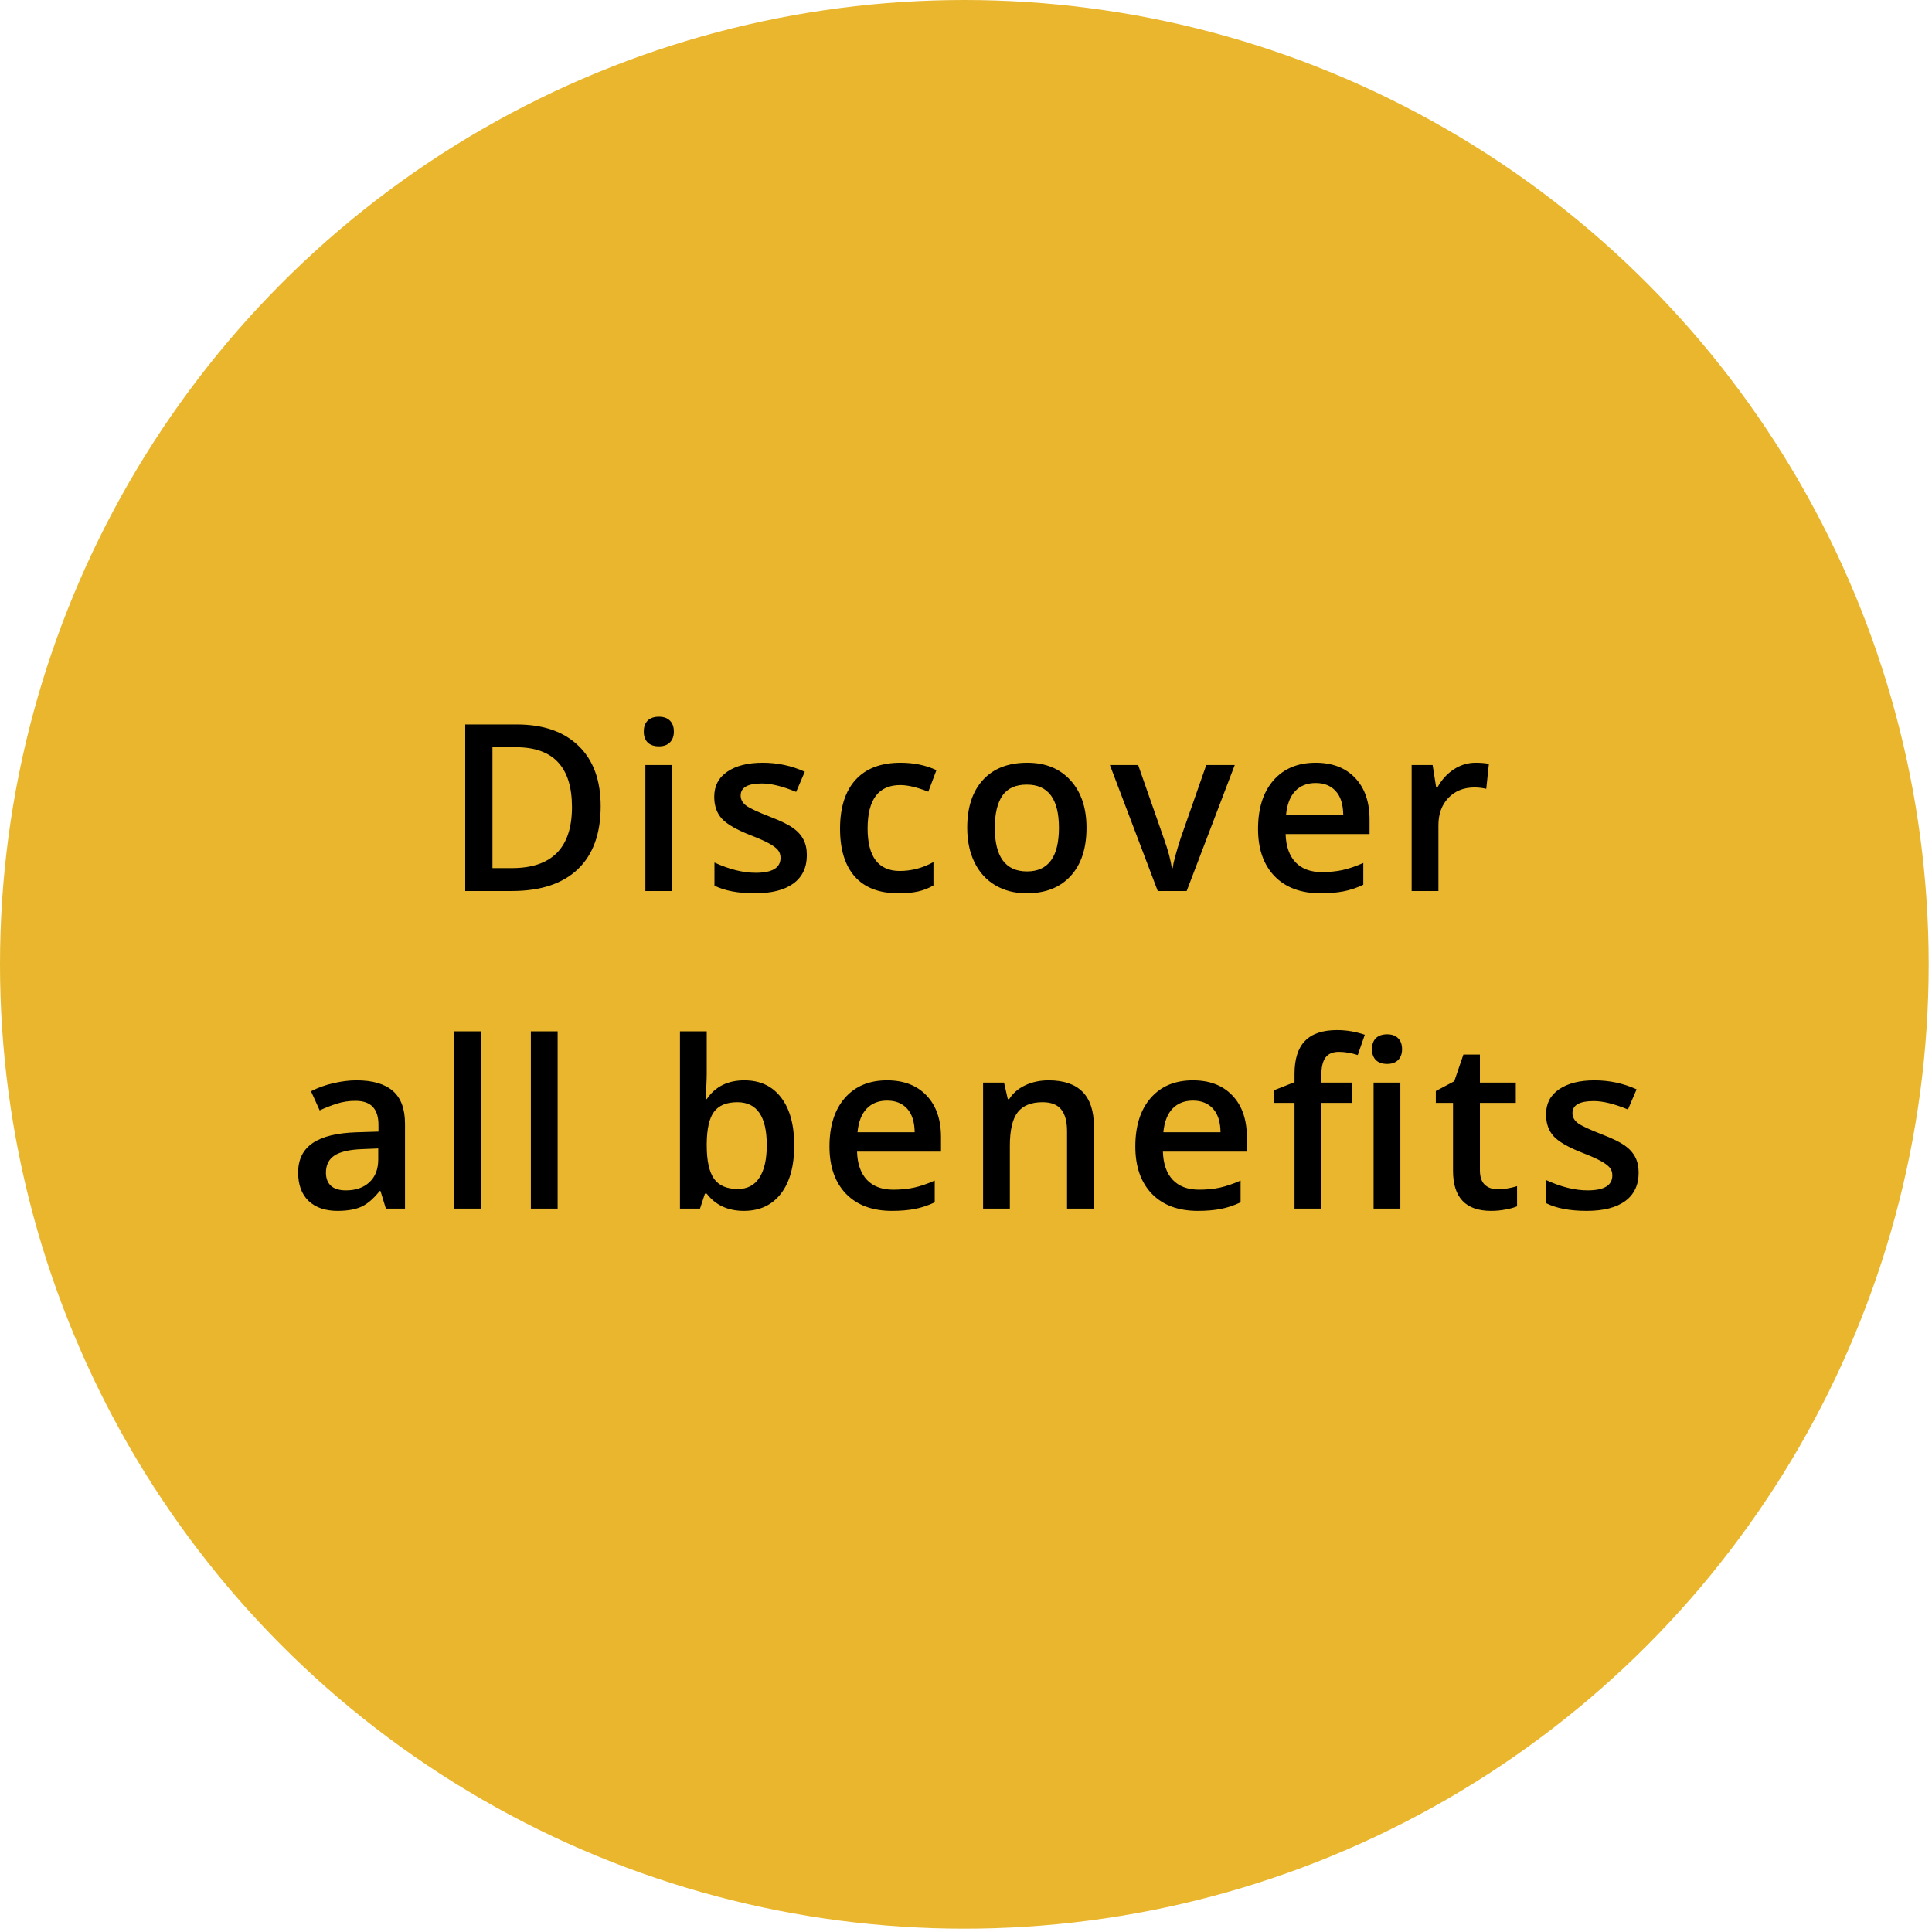
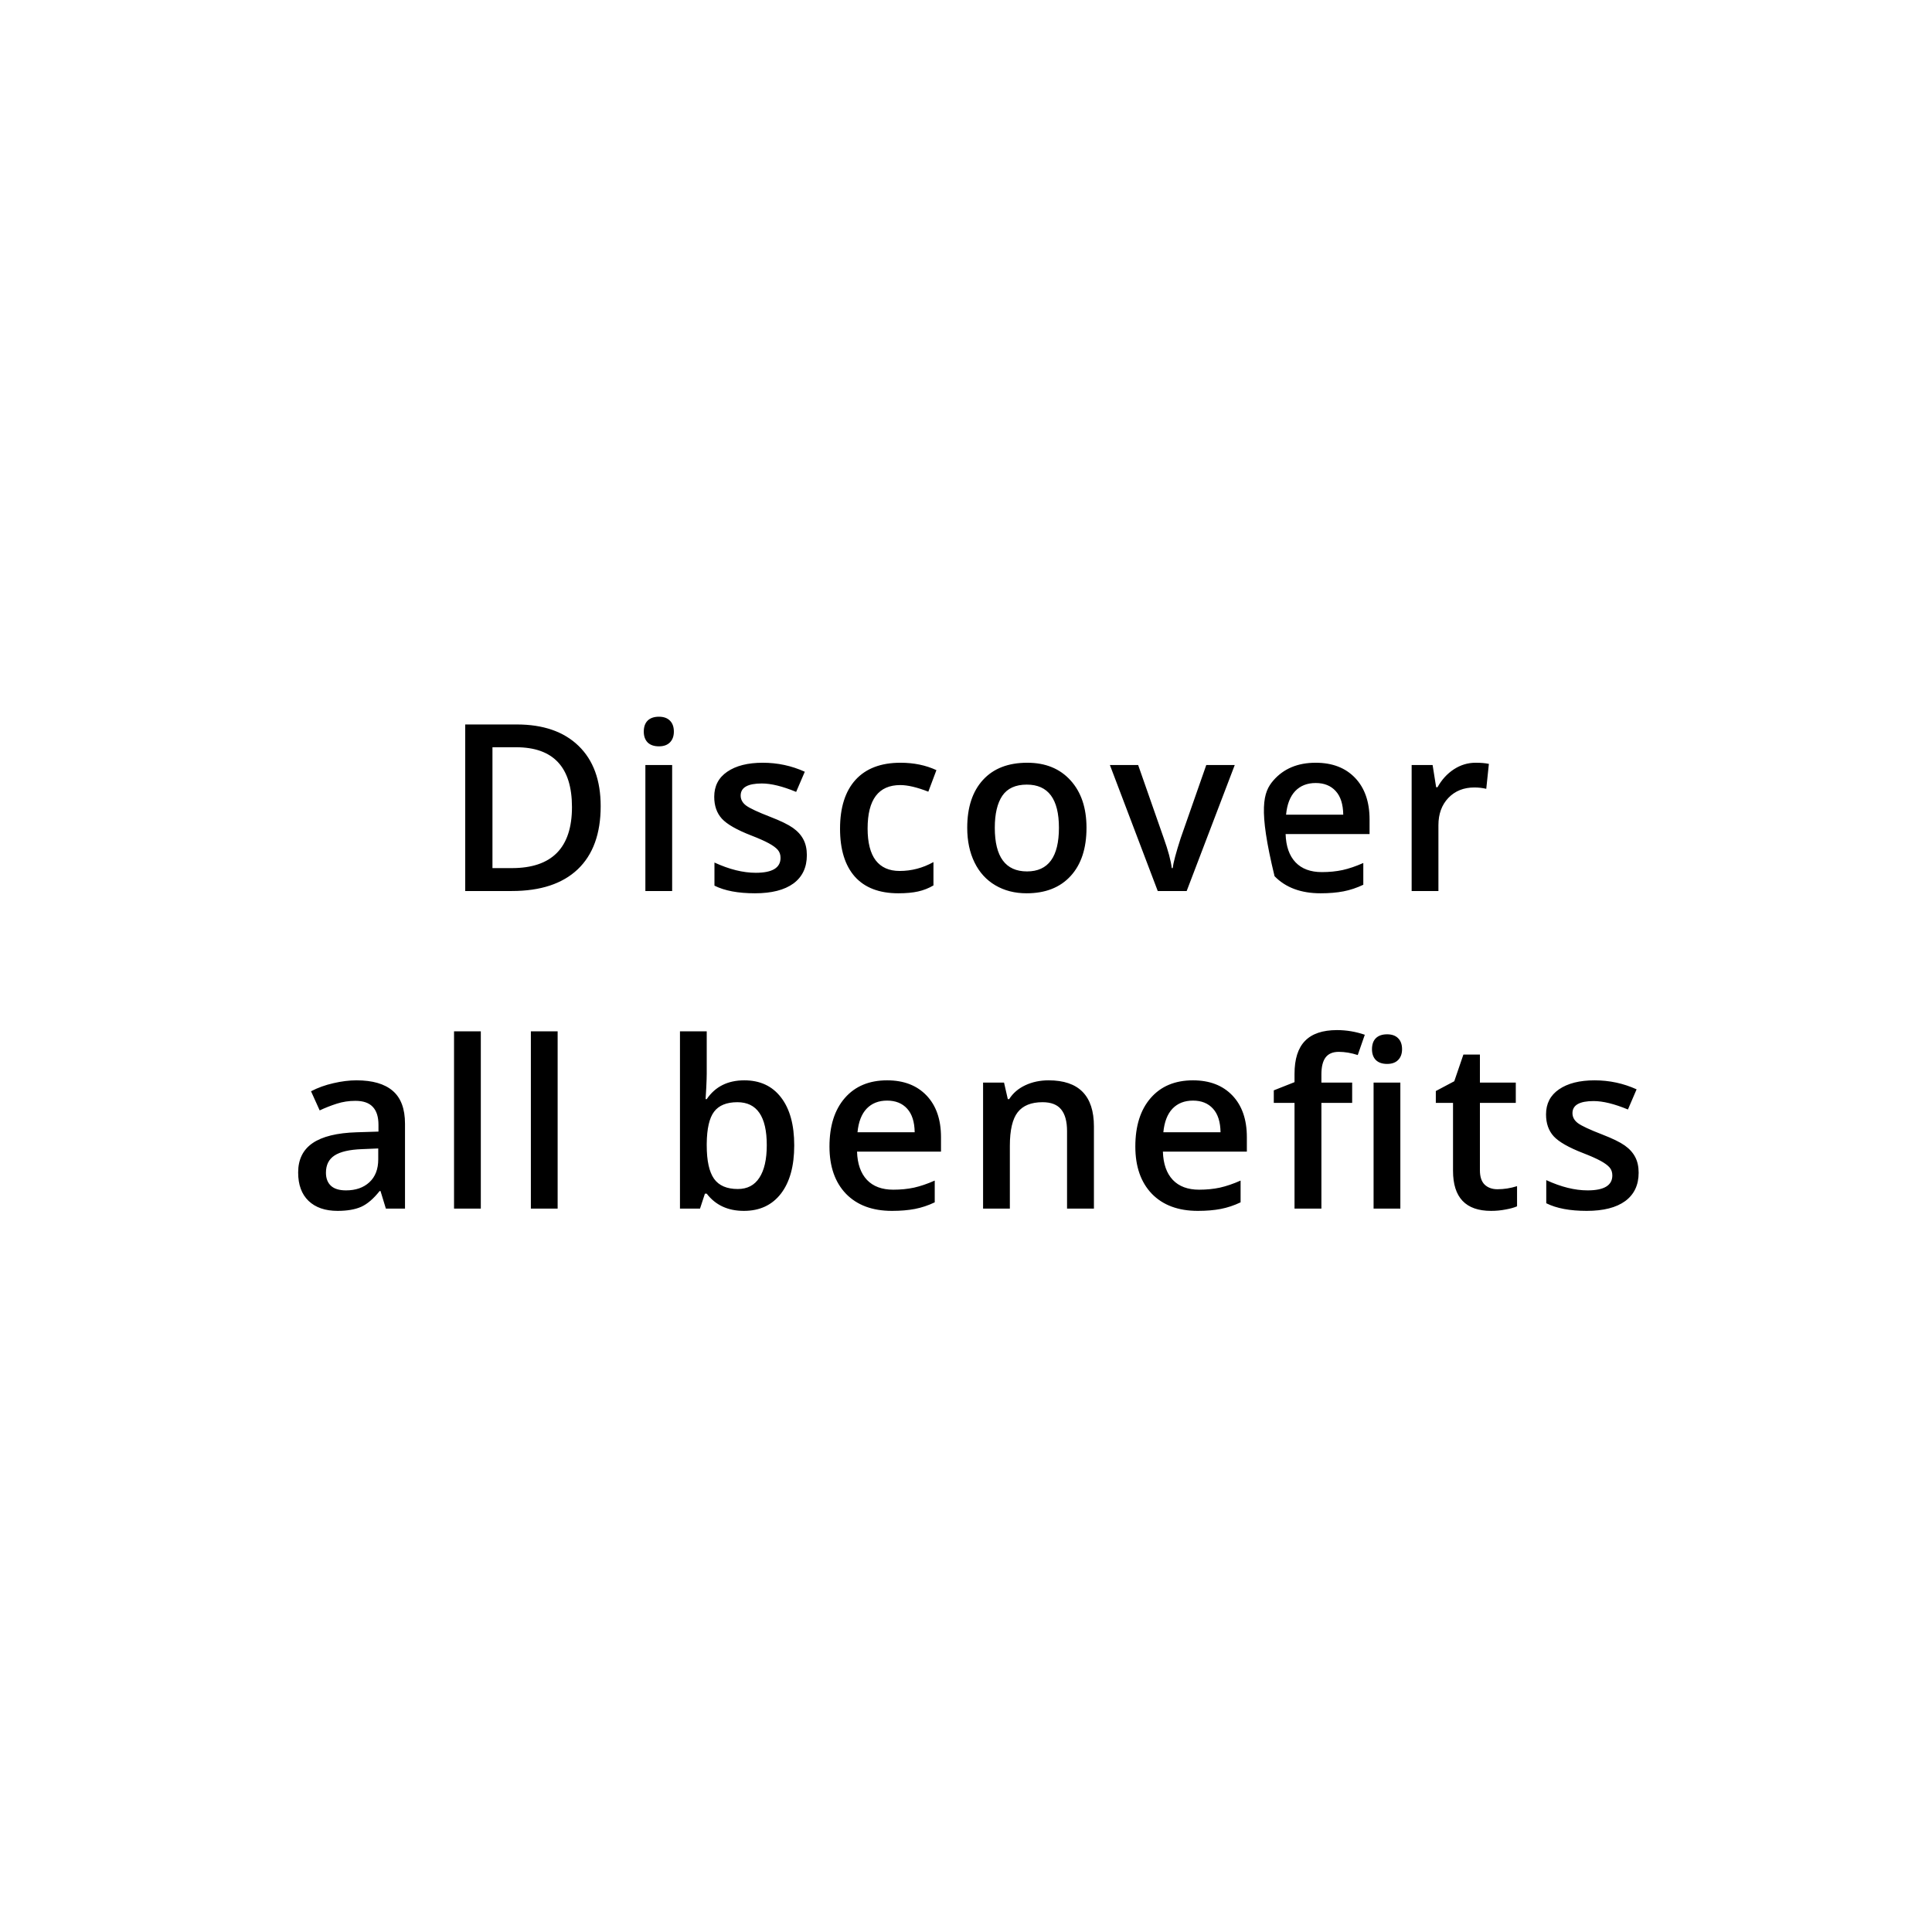
<svg xmlns="http://www.w3.org/2000/svg" width="219" height="219" viewBox="0 0 219 219" fill="none">
-   <circle cx="109.312" cy="109.312" r="109.312" fill="#E9B62E" />
-   <path d="M68.089 91.38C68.089 94.496 67.224 96.881 65.494 98.534C63.763 100.178 61.271 101 58.017 101H52.735V82.121H58.572C61.577 82.121 63.914 82.93 65.584 84.549C67.254 86.167 68.089 88.444 68.089 91.38ZM64.835 91.483C64.835 86.963 62.721 84.703 58.495 84.703H55.822V98.404H58.017C62.562 98.404 64.835 96.097 64.835 91.483ZM76.191 101H73.156V86.718H76.191V101ZM72.975 82.934C72.975 82.392 73.122 81.974 73.415 81.682C73.716 81.389 74.142 81.243 74.693 81.243C75.227 81.243 75.64 81.389 75.933 81.682C76.234 81.974 76.385 82.392 76.385 82.934C76.385 83.451 76.234 83.86 75.933 84.161C75.64 84.454 75.227 84.6 74.693 84.6C74.142 84.6 73.716 84.454 73.415 84.161C73.122 83.86 72.975 83.451 72.975 82.934ZM91.46 96.932C91.46 98.327 90.952 99.399 89.936 100.148C88.92 100.888 87.465 101.258 85.571 101.258C83.669 101.258 82.141 100.97 80.987 100.393V97.772C82.666 98.546 84.228 98.934 85.674 98.934C87.543 98.934 88.477 98.37 88.477 97.242C88.477 96.881 88.373 96.579 88.167 96.338C87.96 96.097 87.62 95.848 87.147 95.589C86.673 95.331 86.014 95.038 85.171 94.711C83.526 94.074 82.412 93.437 81.826 92.8C81.249 92.163 80.961 91.337 80.961 90.321C80.961 89.098 81.452 88.151 82.433 87.48C83.423 86.8 84.766 86.46 86.462 86.46C88.141 86.46 89.729 86.8 91.227 87.48L90.246 89.765C88.705 89.128 87.409 88.81 86.359 88.81C84.758 88.81 83.957 89.266 83.957 90.179C83.957 90.626 84.164 91.005 84.577 91.315C84.999 91.625 85.911 92.051 87.314 92.594C88.494 93.05 89.35 93.467 89.884 93.846C90.418 94.225 90.814 94.664 91.072 95.163C91.33 95.654 91.46 96.244 91.46 96.932ZM101.834 101.258C99.673 101.258 98.029 100.63 96.901 99.373C95.782 98.107 95.222 96.295 95.222 93.936C95.222 91.535 95.808 89.688 96.979 88.397C98.158 87.105 99.858 86.46 102.079 86.46C103.586 86.46 104.942 86.739 106.147 87.299L105.23 89.74C103.948 89.24 102.889 88.991 102.054 88.991C99.583 88.991 98.347 90.631 98.347 93.911C98.347 95.512 98.653 96.717 99.264 97.526C99.884 98.327 100.788 98.727 101.976 98.727C103.328 98.727 104.606 98.391 105.811 97.72V100.367C105.269 100.686 104.688 100.914 104.068 101.052C103.457 101.189 102.712 101.258 101.834 101.258ZM123.159 93.833C123.159 96.166 122.561 97.987 121.364 99.295C120.168 100.604 118.502 101.258 116.367 101.258C115.032 101.258 113.853 100.957 112.828 100.354C111.804 99.752 111.016 98.886 110.465 97.759C109.914 96.631 109.639 95.323 109.639 93.833C109.639 91.517 110.233 89.71 111.421 88.41C112.609 87.11 114.283 86.46 116.444 86.46C118.51 86.46 120.146 87.127 121.351 88.461C122.556 89.787 123.159 91.578 123.159 93.833ZM112.764 93.833C112.764 97.13 113.982 98.779 116.418 98.779C118.829 98.779 120.034 97.13 120.034 93.833C120.034 90.57 118.82 88.939 116.393 88.939C115.118 88.939 114.193 89.361 113.616 90.204C113.048 91.048 112.764 92.258 112.764 93.833ZM131.235 101L125.811 86.718H129.014L131.919 95.021C132.419 96.416 132.72 97.543 132.823 98.404H132.927C133.004 97.785 133.305 96.657 133.831 95.021L136.736 86.718H139.964L134.515 101H131.235ZM149.693 101.258C147.472 101.258 145.733 100.613 144.476 99.321C143.228 98.021 142.604 96.235 142.604 93.962C142.604 91.629 143.185 89.796 144.347 88.461C145.509 87.127 147.106 86.46 149.138 86.46C151.023 86.46 152.513 87.032 153.606 88.177C154.699 89.322 155.246 90.897 155.246 92.903V94.543H145.729C145.772 95.929 146.146 96.997 146.852 97.746C147.558 98.486 148.553 98.856 149.835 98.856C150.679 98.856 151.462 98.779 152.186 98.624C152.917 98.46 153.701 98.194 154.536 97.823V100.29C153.795 100.643 153.046 100.892 152.289 101.039C151.531 101.185 150.666 101.258 149.693 101.258ZM149.138 88.758C148.174 88.758 147.399 89.064 146.814 89.675C146.237 90.286 145.892 91.177 145.781 92.348H152.263C152.246 91.169 151.962 90.278 151.411 89.675C150.86 89.064 150.102 88.758 149.138 88.758ZM167.261 86.46C167.872 86.46 168.375 86.503 168.771 86.589L168.474 89.417C168.044 89.314 167.596 89.262 167.131 89.262C165.918 89.262 164.932 89.658 164.174 90.45C163.425 91.242 163.051 92.271 163.051 93.536V101H160.016V86.718H162.392L162.793 89.236H162.947C163.421 88.384 164.037 87.708 164.794 87.209C165.56 86.709 166.382 86.46 167.261 86.46ZM43.74 137L43.133 135.011H43.03C42.341 135.881 41.648 136.475 40.951 136.793C40.253 137.103 39.358 137.258 38.265 137.258C36.861 137.258 35.764 136.879 34.972 136.122C34.188 135.364 33.797 134.293 33.797 132.906C33.797 131.434 34.343 130.324 35.437 129.575C36.53 128.826 38.196 128.417 40.434 128.348L42.901 128.271V127.509C42.901 126.596 42.685 125.916 42.255 125.468C41.833 125.012 41.174 124.784 40.279 124.784C39.547 124.784 38.846 124.892 38.174 125.107C37.503 125.322 36.857 125.576 36.237 125.869L35.256 123.699C36.031 123.295 36.879 122.989 37.8 122.782C38.721 122.567 39.59 122.46 40.408 122.46C42.225 122.46 43.593 122.856 44.515 123.648C45.444 124.44 45.909 125.684 45.909 127.38V137H43.74ZM39.22 134.934C40.322 134.934 41.205 134.628 41.867 134.017C42.539 133.397 42.875 132.532 42.875 131.421V130.182L41.041 130.259C39.612 130.311 38.57 130.552 37.916 130.982C37.27 131.404 36.947 132.054 36.947 132.932C36.947 133.569 37.137 134.064 37.516 134.417C37.894 134.762 38.463 134.934 39.22 134.934ZM54.502 137H51.467V116.907H54.502V137ZM63.211 137H60.176V116.907H63.211V137ZM84.373 122.46C86.155 122.46 87.541 123.105 88.531 124.397C89.529 125.688 90.029 127.5 90.029 129.833C90.029 132.175 89.525 134 88.518 135.308C87.511 136.608 86.112 137.258 84.321 137.258C82.513 137.258 81.11 136.608 80.111 135.308H79.905L79.35 137H77.077V116.907H80.111V121.685C80.111 122.038 80.094 122.563 80.06 123.26C80.025 123.958 79.999 124.401 79.982 124.59H80.111C81.076 123.17 82.496 122.46 84.373 122.46ZM83.585 124.939C82.363 124.939 81.48 125.301 80.938 126.024C80.404 126.738 80.129 127.939 80.111 129.627V129.833C80.111 131.572 80.387 132.833 80.938 133.617C81.489 134.392 82.388 134.779 83.637 134.779C84.713 134.779 85.526 134.353 86.077 133.501C86.637 132.648 86.917 131.417 86.917 129.807C86.917 126.562 85.806 124.939 83.585 124.939ZM101.114 137.258C98.892 137.258 97.153 136.613 95.897 135.321C94.648 134.021 94.024 132.235 94.024 129.962C94.024 127.629 94.605 125.796 95.767 124.461C96.93 123.127 98.527 122.46 100.558 122.46C102.444 122.46 103.933 123.032 105.026 124.177C106.12 125.322 106.666 126.898 106.666 128.903V130.543H97.149C97.192 131.929 97.567 132.997 98.273 133.746C98.979 134.486 99.973 134.856 101.256 134.856C102.099 134.856 102.883 134.779 103.606 134.624C104.338 134.46 105.121 134.194 105.956 133.823V136.29C105.216 136.643 104.467 136.892 103.709 137.039C102.952 137.185 102.086 137.258 101.114 137.258ZM100.558 124.758C99.594 124.758 98.819 125.064 98.234 125.675C97.657 126.286 97.313 127.177 97.201 128.348H103.683C103.666 127.169 103.382 126.278 102.831 125.675C102.28 125.064 101.522 124.758 100.558 124.758ZM124.001 137H120.954V128.219C120.954 127.117 120.73 126.295 120.282 125.753C119.843 125.21 119.141 124.939 118.177 124.939C116.894 124.939 115.956 125.318 115.362 126.075C114.768 126.833 114.471 128.103 114.471 129.885V137H111.436V122.718H113.812L114.239 124.59H114.394C114.824 123.91 115.435 123.385 116.227 123.015C117.019 122.645 117.897 122.46 118.862 122.46C122.288 122.46 124.001 124.203 124.001 127.69V137ZM135.783 137.258C133.562 137.258 131.823 136.613 130.566 135.321C129.318 134.021 128.694 132.235 128.694 129.962C128.694 127.629 129.275 125.796 130.437 124.461C131.599 123.127 133.196 122.46 135.228 122.46C137.113 122.46 138.603 123.032 139.696 124.177C140.789 125.322 141.336 126.898 141.336 128.903V130.543H131.819C131.862 131.929 132.236 132.997 132.942 133.746C133.648 134.486 134.642 134.856 135.925 134.856C136.769 134.856 137.552 134.779 138.275 134.624C139.007 134.46 139.791 134.194 140.626 133.823V136.29C139.885 136.643 139.136 136.892 138.379 137.039C137.621 137.185 136.756 137.258 135.783 137.258ZM135.228 124.758C134.264 124.758 133.489 125.064 132.903 125.675C132.327 126.286 131.982 127.177 131.87 128.348H138.353C138.336 127.169 138.052 126.278 137.501 125.675C136.95 125.064 136.192 124.758 135.228 124.758ZM153.273 125.016H149.786V137H146.739V125.016H144.389V123.596L146.739 122.666V121.737C146.739 120.049 147.135 118.801 147.927 117.992C148.719 117.174 149.928 116.765 151.555 116.765C152.623 116.765 153.673 116.941 154.706 117.294L153.906 119.593C153.157 119.352 152.442 119.231 151.762 119.231C151.073 119.231 150.57 119.447 150.251 119.877C149.941 120.299 149.786 120.936 149.786 121.788V122.718H153.273V125.016ZM158.735 137H155.701V122.718H158.735V137ZM155.52 118.934C155.52 118.392 155.666 117.974 155.959 117.682C156.26 117.389 156.686 117.243 157.237 117.243C157.771 117.243 158.184 117.389 158.477 117.682C158.778 117.974 158.929 118.392 158.929 118.934C158.929 119.451 158.778 119.86 158.477 120.161C158.184 120.454 157.771 120.6 157.237 120.6C156.686 120.6 156.26 120.454 155.959 120.161C155.666 119.86 155.52 119.451 155.52 118.934ZM169.742 134.805C170.483 134.805 171.223 134.689 171.964 134.456V136.742C171.628 136.888 171.193 137.009 170.659 137.103C170.134 137.207 169.587 137.258 169.019 137.258C166.144 137.258 164.706 135.743 164.706 132.713V125.016H162.756V123.673L164.848 122.563L165.881 119.541H167.754V122.718H171.821V125.016H167.754V132.661C167.754 133.393 167.935 133.935 168.296 134.288C168.666 134.633 169.148 134.805 169.742 134.805ZM185.747 132.932C185.747 134.327 185.239 135.399 184.223 136.148C183.208 136.888 181.753 137.258 179.859 137.258C177.956 137.258 176.428 136.97 175.275 136.393V133.772C176.953 134.546 178.516 134.934 179.962 134.934C181.83 134.934 182.764 134.37 182.764 133.242C182.764 132.881 182.661 132.579 182.454 132.338C182.248 132.097 181.908 131.848 181.434 131.589C180.961 131.331 180.302 131.038 179.458 130.711C177.814 130.074 176.699 129.437 176.114 128.8C175.537 128.163 175.249 127.337 175.249 126.321C175.249 125.098 175.739 124.151 176.721 123.48C177.711 122.8 179.054 122.46 180.75 122.46C182.428 122.46 184.017 122.8 185.515 123.48L184.533 125.765C182.992 125.128 181.697 124.81 180.646 124.81C179.045 124.81 178.245 125.266 178.245 126.179C178.245 126.626 178.451 127.005 178.864 127.315C179.286 127.625 180.199 128.051 181.602 128.593C182.781 129.05 183.638 129.467 184.172 129.846C184.706 130.225 185.102 130.664 185.36 131.163C185.618 131.654 185.747 132.244 185.747 132.932Z" fill="black" />
+   <path d="M68.089 91.38C68.089 94.496 67.224 96.881 65.494 98.534C63.763 100.178 61.271 101 58.017 101H52.735V82.121H58.572C61.577 82.121 63.914 82.93 65.584 84.549C67.254 86.167 68.089 88.444 68.089 91.38ZM64.835 91.483C64.835 86.963 62.721 84.703 58.495 84.703H55.822V98.404H58.017C62.562 98.404 64.835 96.097 64.835 91.483ZM76.191 101H73.156V86.718H76.191V101ZM72.975 82.934C72.975 82.392 73.122 81.974 73.415 81.682C73.716 81.389 74.142 81.243 74.693 81.243C75.227 81.243 75.64 81.389 75.933 81.682C76.234 81.974 76.385 82.392 76.385 82.934C76.385 83.451 76.234 83.86 75.933 84.161C75.64 84.454 75.227 84.6 74.693 84.6C74.142 84.6 73.716 84.454 73.415 84.161C73.122 83.86 72.975 83.451 72.975 82.934ZM91.46 96.932C91.46 98.327 90.952 99.399 89.936 100.148C88.92 100.888 87.465 101.258 85.571 101.258C83.669 101.258 82.141 100.97 80.987 100.393V97.772C82.666 98.546 84.228 98.934 85.674 98.934C87.543 98.934 88.477 98.37 88.477 97.242C88.477 96.881 88.373 96.579 88.167 96.338C87.96 96.097 87.62 95.848 87.147 95.589C86.673 95.331 86.014 95.038 85.171 94.711C83.526 94.074 82.412 93.437 81.826 92.8C81.249 92.163 80.961 91.337 80.961 90.321C80.961 89.098 81.452 88.151 82.433 87.48C83.423 86.8 84.766 86.46 86.462 86.46C88.141 86.46 89.729 86.8 91.227 87.48L90.246 89.765C88.705 89.128 87.409 88.81 86.359 88.81C84.758 88.81 83.957 89.266 83.957 90.179C83.957 90.626 84.164 91.005 84.577 91.315C84.999 91.625 85.911 92.051 87.314 92.594C88.494 93.05 89.35 93.467 89.884 93.846C90.418 94.225 90.814 94.664 91.072 95.163C91.33 95.654 91.46 96.244 91.46 96.932ZM101.834 101.258C99.673 101.258 98.029 100.63 96.901 99.373C95.782 98.107 95.222 96.295 95.222 93.936C95.222 91.535 95.808 89.688 96.979 88.397C98.158 87.105 99.858 86.46 102.079 86.46C103.586 86.46 104.942 86.739 106.147 87.299L105.23 89.74C103.948 89.24 102.889 88.991 102.054 88.991C99.583 88.991 98.347 90.631 98.347 93.911C98.347 95.512 98.653 96.717 99.264 97.526C99.884 98.327 100.788 98.727 101.976 98.727C103.328 98.727 104.606 98.391 105.811 97.72V100.367C105.269 100.686 104.688 100.914 104.068 101.052C103.457 101.189 102.712 101.258 101.834 101.258ZM123.159 93.833C123.159 96.166 122.561 97.987 121.364 99.295C120.168 100.604 118.502 101.258 116.367 101.258C115.032 101.258 113.853 100.957 112.828 100.354C111.804 99.752 111.016 98.886 110.465 97.759C109.914 96.631 109.639 95.323 109.639 93.833C109.639 91.517 110.233 89.71 111.421 88.41C112.609 87.11 114.283 86.46 116.444 86.46C118.51 86.46 120.146 87.127 121.351 88.461C122.556 89.787 123.159 91.578 123.159 93.833ZM112.764 93.833C112.764 97.13 113.982 98.779 116.418 98.779C118.829 98.779 120.034 97.13 120.034 93.833C120.034 90.57 118.82 88.939 116.393 88.939C115.118 88.939 114.193 89.361 113.616 90.204C113.048 91.048 112.764 92.258 112.764 93.833ZM131.235 101L125.811 86.718H129.014L131.919 95.021C132.419 96.416 132.72 97.543 132.823 98.404H132.927C133.004 97.785 133.305 96.657 133.831 95.021L136.736 86.718H139.964L134.515 101H131.235ZM149.693 101.258C147.472 101.258 145.733 100.613 144.476 99.321C142.604 91.629 143.185 89.796 144.347 88.461C145.509 87.127 147.106 86.46 149.138 86.46C151.023 86.46 152.513 87.032 153.606 88.177C154.699 89.322 155.246 90.897 155.246 92.903V94.543H145.729C145.772 95.929 146.146 96.997 146.852 97.746C147.558 98.486 148.553 98.856 149.835 98.856C150.679 98.856 151.462 98.779 152.186 98.624C152.917 98.46 153.701 98.194 154.536 97.823V100.29C153.795 100.643 153.046 100.892 152.289 101.039C151.531 101.185 150.666 101.258 149.693 101.258ZM149.138 88.758C148.174 88.758 147.399 89.064 146.814 89.675C146.237 90.286 145.892 91.177 145.781 92.348H152.263C152.246 91.169 151.962 90.278 151.411 89.675C150.86 89.064 150.102 88.758 149.138 88.758ZM167.261 86.46C167.872 86.46 168.375 86.503 168.771 86.589L168.474 89.417C168.044 89.314 167.596 89.262 167.131 89.262C165.918 89.262 164.932 89.658 164.174 90.45C163.425 91.242 163.051 92.271 163.051 93.536V101H160.016V86.718H162.392L162.793 89.236H162.947C163.421 88.384 164.037 87.708 164.794 87.209C165.56 86.709 166.382 86.46 167.261 86.46ZM43.74 137L43.133 135.011H43.03C42.341 135.881 41.648 136.475 40.951 136.793C40.253 137.103 39.358 137.258 38.265 137.258C36.861 137.258 35.764 136.879 34.972 136.122C34.188 135.364 33.797 134.293 33.797 132.906C33.797 131.434 34.343 130.324 35.437 129.575C36.53 128.826 38.196 128.417 40.434 128.348L42.901 128.271V127.509C42.901 126.596 42.685 125.916 42.255 125.468C41.833 125.012 41.174 124.784 40.279 124.784C39.547 124.784 38.846 124.892 38.174 125.107C37.503 125.322 36.857 125.576 36.237 125.869L35.256 123.699C36.031 123.295 36.879 122.989 37.8 122.782C38.721 122.567 39.59 122.46 40.408 122.46C42.225 122.46 43.593 122.856 44.515 123.648C45.444 124.44 45.909 125.684 45.909 127.38V137H43.74ZM39.22 134.934C40.322 134.934 41.205 134.628 41.867 134.017C42.539 133.397 42.875 132.532 42.875 131.421V130.182L41.041 130.259C39.612 130.311 38.57 130.552 37.916 130.982C37.27 131.404 36.947 132.054 36.947 132.932C36.947 133.569 37.137 134.064 37.516 134.417C37.894 134.762 38.463 134.934 39.22 134.934ZM54.502 137H51.467V116.907H54.502V137ZM63.211 137H60.176V116.907H63.211V137ZM84.373 122.46C86.155 122.46 87.541 123.105 88.531 124.397C89.529 125.688 90.029 127.5 90.029 129.833C90.029 132.175 89.525 134 88.518 135.308C87.511 136.608 86.112 137.258 84.321 137.258C82.513 137.258 81.11 136.608 80.111 135.308H79.905L79.35 137H77.077V116.907H80.111V121.685C80.111 122.038 80.094 122.563 80.06 123.26C80.025 123.958 79.999 124.401 79.982 124.59H80.111C81.076 123.17 82.496 122.46 84.373 122.46ZM83.585 124.939C82.363 124.939 81.48 125.301 80.938 126.024C80.404 126.738 80.129 127.939 80.111 129.627V129.833C80.111 131.572 80.387 132.833 80.938 133.617C81.489 134.392 82.388 134.779 83.637 134.779C84.713 134.779 85.526 134.353 86.077 133.501C86.637 132.648 86.917 131.417 86.917 129.807C86.917 126.562 85.806 124.939 83.585 124.939ZM101.114 137.258C98.892 137.258 97.153 136.613 95.897 135.321C94.648 134.021 94.024 132.235 94.024 129.962C94.024 127.629 94.605 125.796 95.767 124.461C96.93 123.127 98.527 122.46 100.558 122.46C102.444 122.46 103.933 123.032 105.026 124.177C106.12 125.322 106.666 126.898 106.666 128.903V130.543H97.149C97.192 131.929 97.567 132.997 98.273 133.746C98.979 134.486 99.973 134.856 101.256 134.856C102.099 134.856 102.883 134.779 103.606 134.624C104.338 134.46 105.121 134.194 105.956 133.823V136.29C105.216 136.643 104.467 136.892 103.709 137.039C102.952 137.185 102.086 137.258 101.114 137.258ZM100.558 124.758C99.594 124.758 98.819 125.064 98.234 125.675C97.657 126.286 97.313 127.177 97.201 128.348H103.683C103.666 127.169 103.382 126.278 102.831 125.675C102.28 125.064 101.522 124.758 100.558 124.758ZM124.001 137H120.954V128.219C120.954 127.117 120.73 126.295 120.282 125.753C119.843 125.21 119.141 124.939 118.177 124.939C116.894 124.939 115.956 125.318 115.362 126.075C114.768 126.833 114.471 128.103 114.471 129.885V137H111.436V122.718H113.812L114.239 124.59H114.394C114.824 123.91 115.435 123.385 116.227 123.015C117.019 122.645 117.897 122.46 118.862 122.46C122.288 122.46 124.001 124.203 124.001 127.69V137ZM135.783 137.258C133.562 137.258 131.823 136.613 130.566 135.321C129.318 134.021 128.694 132.235 128.694 129.962C128.694 127.629 129.275 125.796 130.437 124.461C131.599 123.127 133.196 122.46 135.228 122.46C137.113 122.46 138.603 123.032 139.696 124.177C140.789 125.322 141.336 126.898 141.336 128.903V130.543H131.819C131.862 131.929 132.236 132.997 132.942 133.746C133.648 134.486 134.642 134.856 135.925 134.856C136.769 134.856 137.552 134.779 138.275 134.624C139.007 134.46 139.791 134.194 140.626 133.823V136.29C139.885 136.643 139.136 136.892 138.379 137.039C137.621 137.185 136.756 137.258 135.783 137.258ZM135.228 124.758C134.264 124.758 133.489 125.064 132.903 125.675C132.327 126.286 131.982 127.177 131.87 128.348H138.353C138.336 127.169 138.052 126.278 137.501 125.675C136.95 125.064 136.192 124.758 135.228 124.758ZM153.273 125.016H149.786V137H146.739V125.016H144.389V123.596L146.739 122.666V121.737C146.739 120.049 147.135 118.801 147.927 117.992C148.719 117.174 149.928 116.765 151.555 116.765C152.623 116.765 153.673 116.941 154.706 117.294L153.906 119.593C153.157 119.352 152.442 119.231 151.762 119.231C151.073 119.231 150.57 119.447 150.251 119.877C149.941 120.299 149.786 120.936 149.786 121.788V122.718H153.273V125.016ZM158.735 137H155.701V122.718H158.735V137ZM155.52 118.934C155.52 118.392 155.666 117.974 155.959 117.682C156.26 117.389 156.686 117.243 157.237 117.243C157.771 117.243 158.184 117.389 158.477 117.682C158.778 117.974 158.929 118.392 158.929 118.934C158.929 119.451 158.778 119.86 158.477 120.161C158.184 120.454 157.771 120.6 157.237 120.6C156.686 120.6 156.26 120.454 155.959 120.161C155.666 119.86 155.52 119.451 155.52 118.934ZM169.742 134.805C170.483 134.805 171.223 134.689 171.964 134.456V136.742C171.628 136.888 171.193 137.009 170.659 137.103C170.134 137.207 169.587 137.258 169.019 137.258C166.144 137.258 164.706 135.743 164.706 132.713V125.016H162.756V123.673L164.848 122.563L165.881 119.541H167.754V122.718H171.821V125.016H167.754V132.661C167.754 133.393 167.935 133.935 168.296 134.288C168.666 134.633 169.148 134.805 169.742 134.805ZM185.747 132.932C185.747 134.327 185.239 135.399 184.223 136.148C183.208 136.888 181.753 137.258 179.859 137.258C177.956 137.258 176.428 136.97 175.275 136.393V133.772C176.953 134.546 178.516 134.934 179.962 134.934C181.83 134.934 182.764 134.37 182.764 133.242C182.764 132.881 182.661 132.579 182.454 132.338C182.248 132.097 181.908 131.848 181.434 131.589C180.961 131.331 180.302 131.038 179.458 130.711C177.814 130.074 176.699 129.437 176.114 128.8C175.537 128.163 175.249 127.337 175.249 126.321C175.249 125.098 175.739 124.151 176.721 123.48C177.711 122.8 179.054 122.46 180.75 122.46C182.428 122.46 184.017 122.8 185.515 123.48L184.533 125.765C182.992 125.128 181.697 124.81 180.646 124.81C179.045 124.81 178.245 125.266 178.245 126.179C178.245 126.626 178.451 127.005 178.864 127.315C179.286 127.625 180.199 128.051 181.602 128.593C182.781 129.05 183.638 129.467 184.172 129.846C184.706 130.225 185.102 130.664 185.36 131.163C185.618 131.654 185.747 132.244 185.747 132.932Z" fill="black" />
</svg>